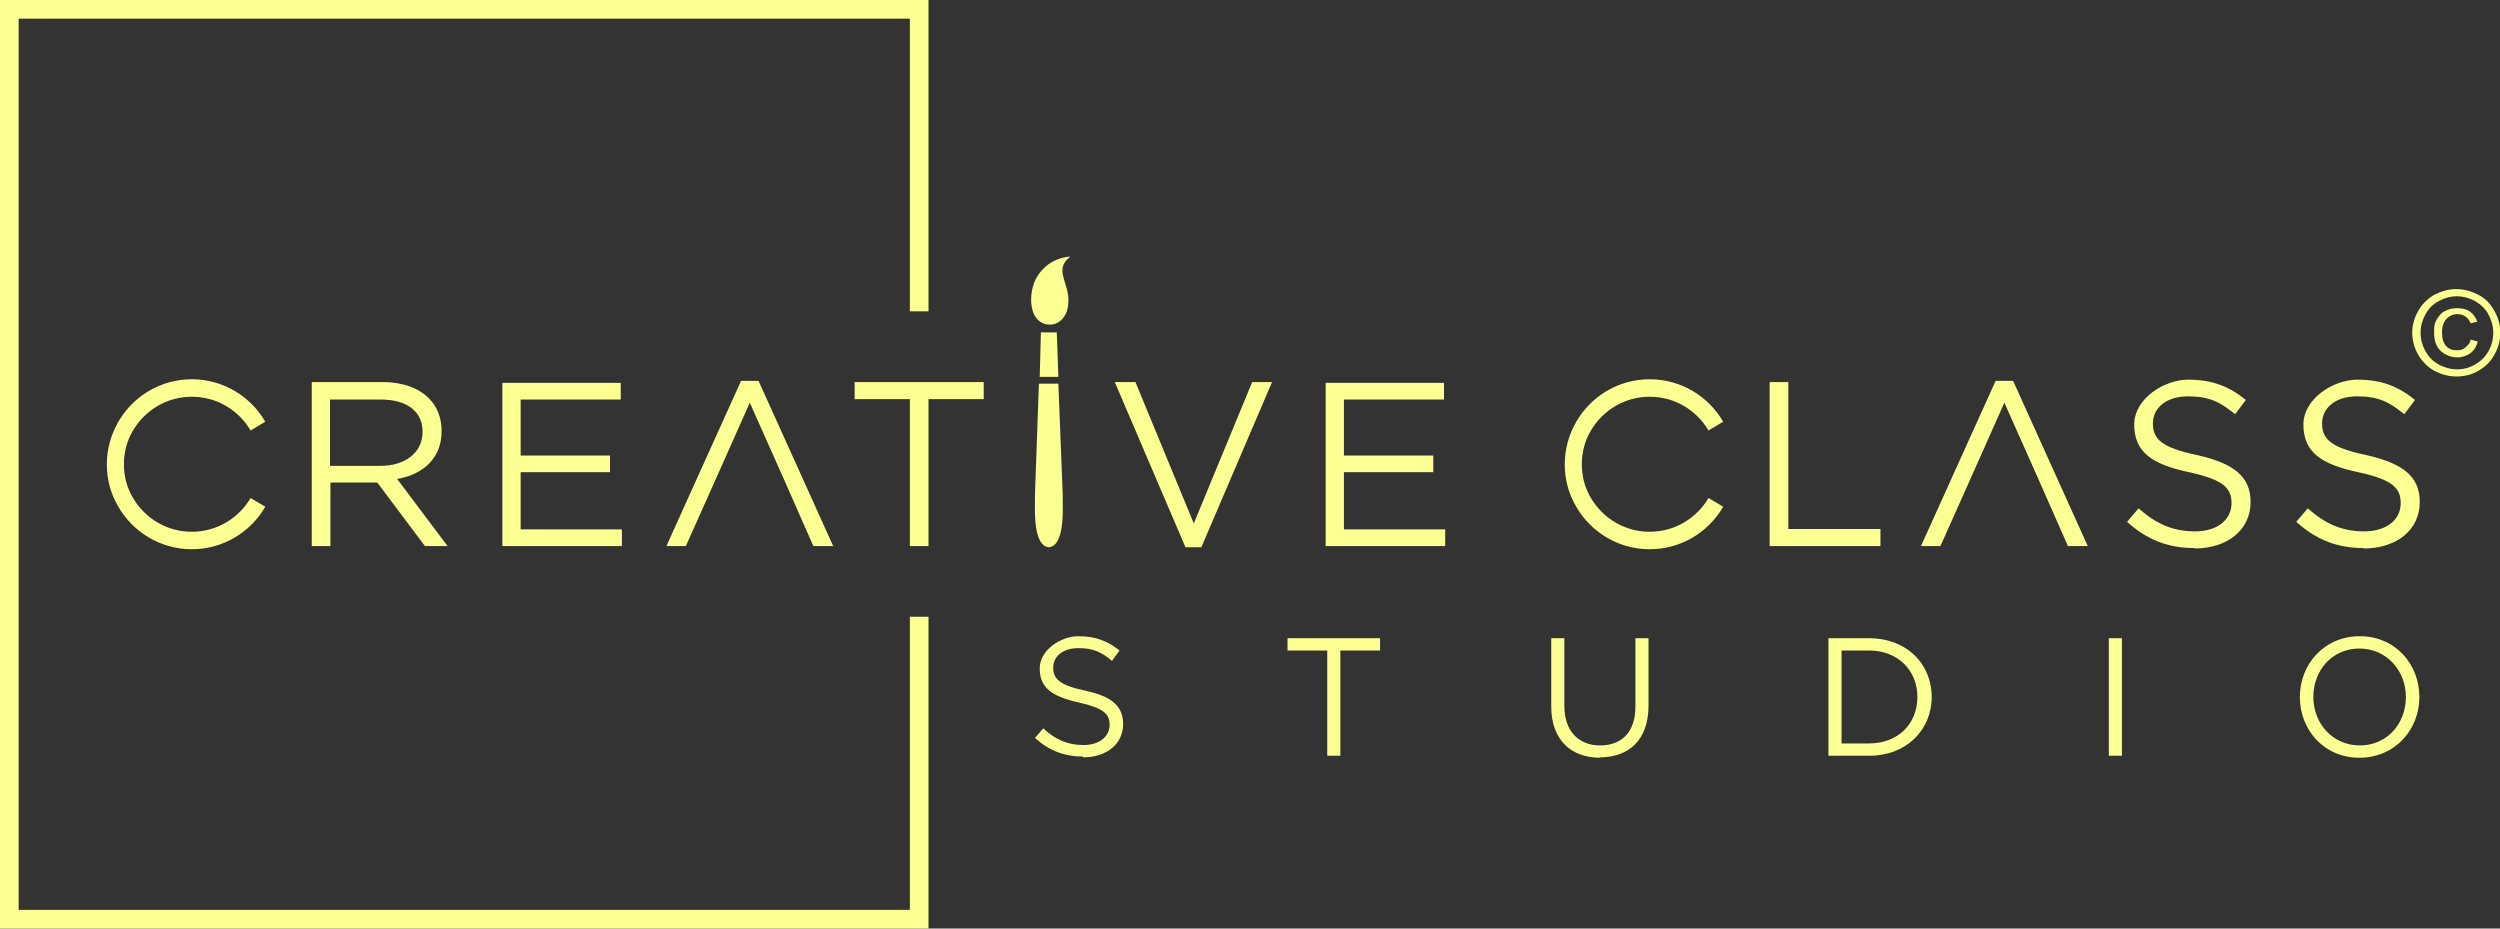
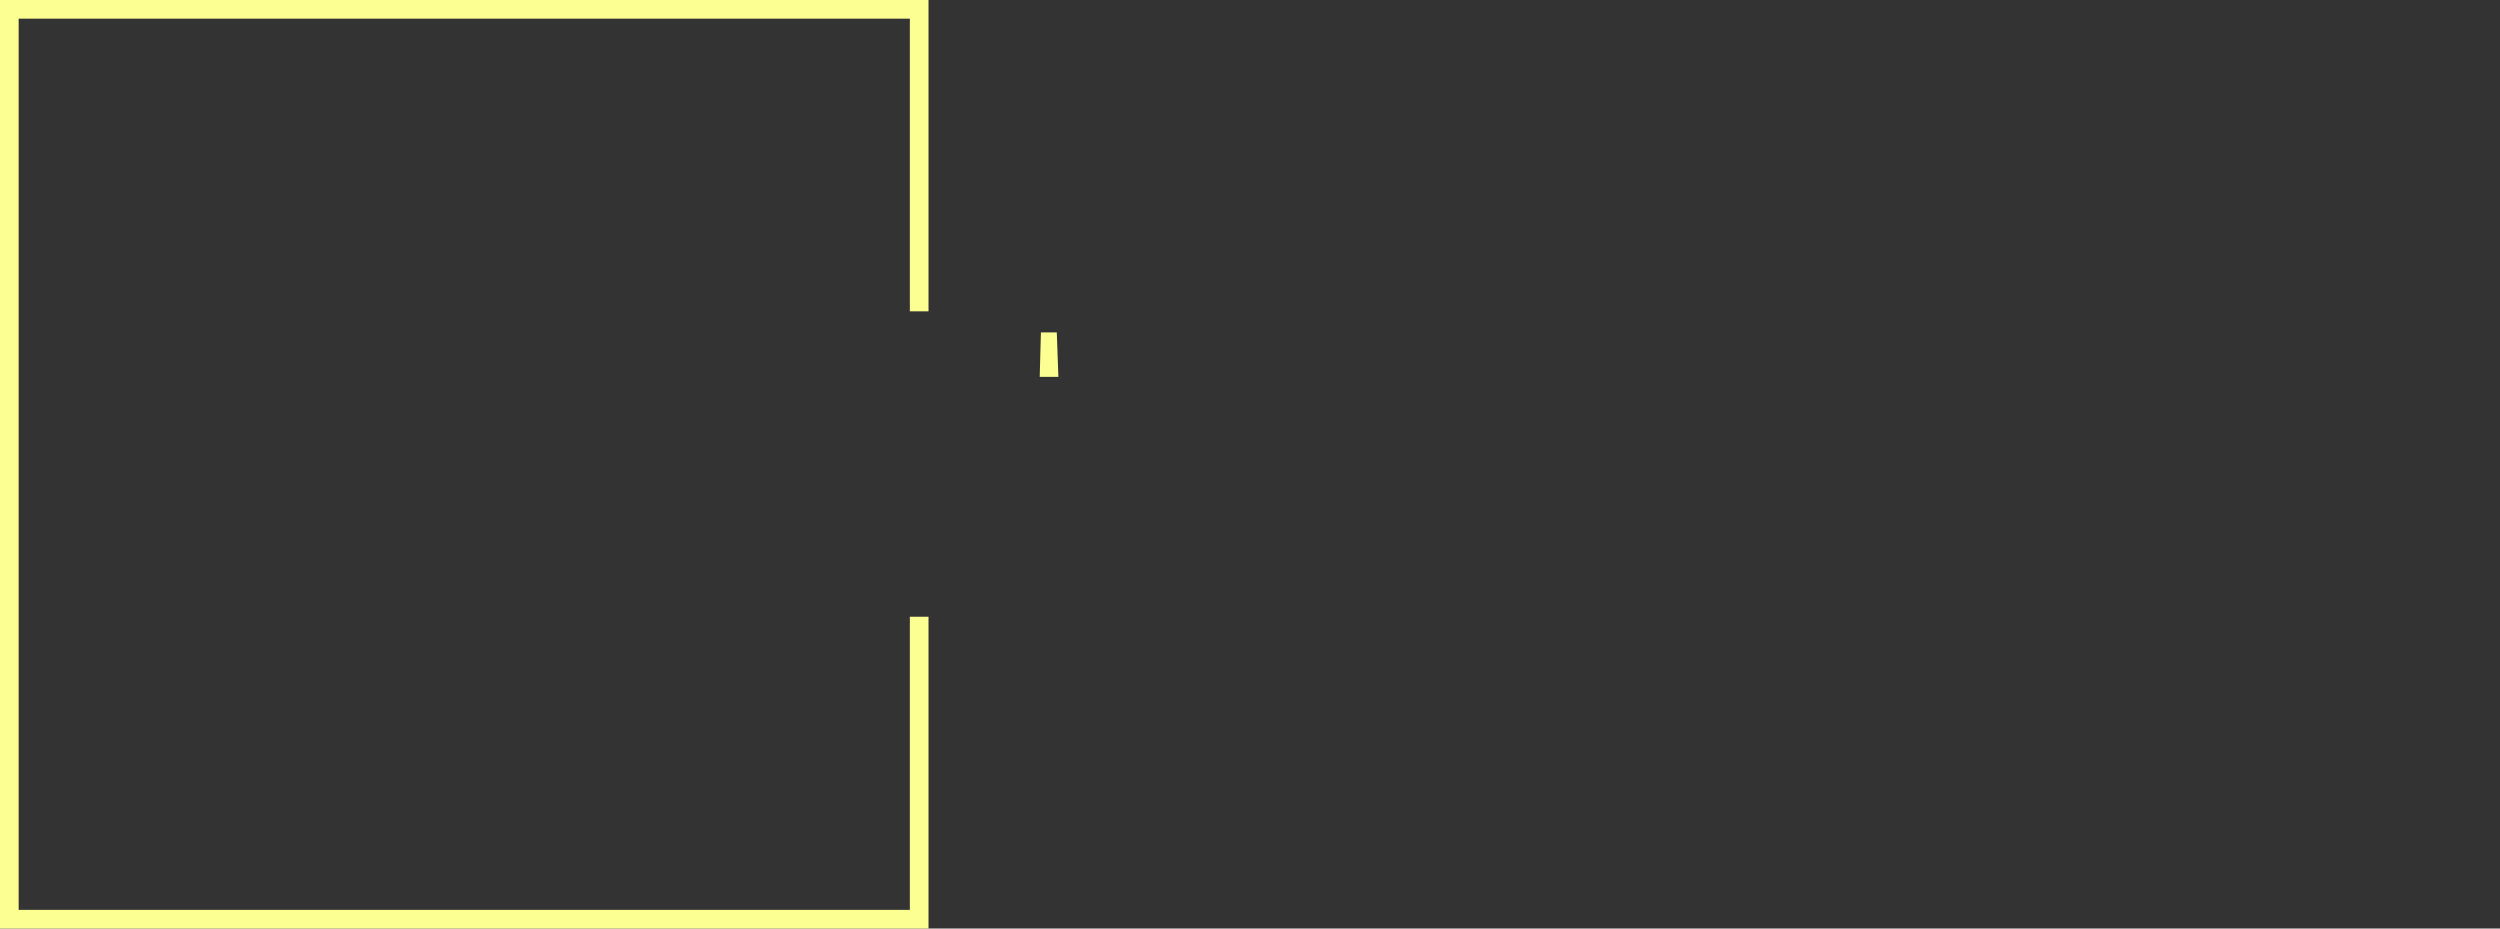
<svg xmlns="http://www.w3.org/2000/svg" id="b" viewBox="0 0 629.5 233.8">
  <rect x="0" y="0" width="629.5" height="233.8" fill="#333333" stroke="none" />
  <defs>
    <style>      .st0 {        fill: #fcff92;        fill-rule: evenodd;      }    </style>
  </defs>
  <g id="c">
    <g>
-       <path class="st0" d="M269.4,64.6c-2.1.2-4,.9-5.6,2.1-1.2.9-2.3,2.2-3,3.6-1.6,3.1-2,9.4,1.8,11.1.4.2.8.3,1.2.3,2.7.4,4.7-1.9,5.1-4.4.5-3.3-.5-4.9-1.2-7.8-.4-1.7-.3-3.2,1.7-4.8h0Z" />
      <polygon class="st0" points="266.5 94.9 264.1 94.9 261.8 94.9 262.1 83.7 264.1 83.7 266.1 83.7 266.5 94.9 266.5 94.9" />
-       <path class="st0" d="M260.6,126.6c-.2,7.2,1,11,3.5,11.2,2.5-.2,3.7-4,3.5-11.2v-1.9c0,0-1.1-28.1-1.1-28.1h-4.9l-1,28.1v1.9h0,0Z" />
-       <path class="st0" d="M415.4,133.9c-6.3,0-11.8-3.4-14.8-8.5-1.5-2.5-2.3-5.4-2.3-8.5s.8-6,2.3-8.5c3-5.1,8.5-8.5,14.8-8.5s11.8,3.4,14.8,8.5l3.7-2.2c-3.7-6.4-10.6-10.7-18.5-10.7s-14.8,4.3-18.5,10.7c-1.8,3.1-2.9,6.8-2.9,10.7s1,7.5,2.9,10.7c3.7,6.4,10.6,10.7,18.5,10.7s14.8-4.3,18.5-10.7l-3.7-2.2c-3,5.1-8.5,8.5-14.8,8.5h0ZM167.9,137.5h4.8c9.5-21.2,5.3-11.9,16.1-36.1,10.3,23.1,7.2,16.1,16,36.1h5l-18.8-41.6h-4.4l-18.8,41.6h0ZM229.1,137.5h4.7v-37h13.9v-4.3h-32.5v4.3h13.9v37h0ZM126.5,137.5h30.1v-4.2h-25.5v-14.4h22.5v-4.2h-22.5v-14.1h25.2v-4.2h-29.8v41.3h0ZM78.5,137.5h4.7v-16h11.8l12,16h5.7l-12.7-16.9c6.5-1.1,11.2-5.2,11.2-12h0c0-3.4-1.1-6.2-3.2-8.3-2.6-2.6-6.6-4.1-11.7-4.1h-17.8v41.3h0ZM83.1,117.3v-16.7h12.7c6.7,0,10.6,3,10.6,8.1h0c0,5.4-4.5,8.6-10.6,8.6h-12.7ZM48.3,133.9c-6.3,0-11.8-3.4-14.8-8.5-1.5-2.5-2.3-5.4-2.3-8.5s.8-6,2.3-8.5c3-5.1,8.5-8.5,14.8-8.5s11.8,3.4,14.8,8.5l3.7-2.2c-3.7-6.4-10.6-10.7-18.5-10.7s-14.8,4.3-18.5,10.7c-1.8,3.1-2.9,6.8-2.9,10.7s1,7.5,2.9,10.7c3.7,6.4,10.6,10.7,18.5,10.7s14.8-4.3,18.5-10.7l-3.7-2.2c-3,5.1-8.5,8.5-14.8,8.5h0ZM298.4,137.8h4.1l17.8-41.6h-5l-14.7,35.6-14.7-35.6h-5.2l17.8,41.6h0ZM333.8,137.5h30.1v-4.2h-25.5v-14.4h22.5v-4.2h-22.5v-14.1h25.2v-4.2h-29.8v41.3h0ZM618.6,72.8c1.8,0,3.6.5,5.4,1.4,1.8.9,3.1,2.3,4.1,4.1,1,1.8,1.5,3.6,1.5,5.5s-.5,3.7-1.5,5.5c-1,1.8-2.3,3.1-4.1,4.1-1.7,1-3.6,1.4-5.5,1.4s-3.7-.5-5.5-1.4c-1.7-1-3.1-2.3-4.1-4.1-1-1.7-1.5-3.6-1.5-5.5s.5-3.7,1.5-5.5c1-1.8,2.4-3.1,4.1-4.1,1.8-.9,3.6-1.4,5.4-1.4h0ZM618.6,74.6c-1.5,0-3,.4-4.5,1.2s-2.6,1.9-3.4,3.4c-.8,1.5-1.2,3-1.2,4.6s.4,3.1,1.2,4.6c.8,1.4,1.9,2.6,3.4,3.4s3,1.2,4.6,1.2,3.1-.4,4.5-1.2,2.6-1.9,3.4-3.4c.8-1.4,1.2-3,1.2-4.6s-.4-3.1-1.2-4.6c-.8-1.5-2-2.6-3.4-3.4-1.5-.8-3-1.2-4.5-1.2h0ZM622.1,85.5l1.8.5c-.3,1.2-.9,2.2-1.8,2.9-1,.7-2.1,1.1-3.4,1.1s-3.1-.6-4.2-1.7-1.6-2.6-1.6-4.6.2-2.4.7-3.3c.5-.9,1.2-1.7,2.1-2.1.9-.5,1.9-.7,3.1-.7s2.4.3,3.2.9c.8.6,1.4,1.5,1.8,2.5l-1.7.4c-.3-.7-.7-1.3-1.3-1.7s-1.2-.6-2-.6c-1.1,0-2,.4-2.8,1.2-.7.8-1.1,1.9-1.1,3.4s.3,2.6,1,3.4,1.6,1.1,2.7,1.1,1.6-.2,2.3-.8,1.1-1.2,1.3-2.1h0ZM595.2,138.1c8.2,0,14.1-4.6,14.1-11.7h0c0-6.4-4.2-9.7-13.4-11.8-9.1-1.9-11.2-4.1-11.2-8h0c0-3.9,3.4-6.8,8.8-6.8s8.1,1.4,11.9,4.5l2.7-3.6c-4.2-3.4-8.4-5.1-14.5-5.1s-13.6,4.8-13.6,11.3h0c0,6.9,4.4,10,13.8,12,8.7,1.9,10.7,4,10.7,7.8h0c0,4.2-3.6,7.1-9.2,7.1s-9.8-1.9-14.2-5.8l-2.9,3.4c5,4.5,10.3,6.6,16.9,6.6h0ZM552.6,138.1c8.2,0,14.1-4.6,14.1-11.7h0c0-6.4-4.2-9.7-13.4-11.8-9.1-1.9-11.2-4.1-11.2-8h0c0-3.9,3.4-6.8,8.8-6.8s8.1,1.4,11.9,4.5l2.7-3.6c-4.2-3.4-8.4-5.1-14.5-5.1s-13.6,4.8-13.6,11.3h0c0,6.9,4.4,10,13.8,12,8.7,1.9,10.7,4,10.7,7.8h0c0,4.2-3.6,7.1-9.2,7.1s-9.8-1.9-14.2-5.8l-2.9,3.4c5,4.5,10.3,6.6,16.9,6.6h0ZM483.8,137.5h4.8c9.5-21.2,5.3-11.9,16.1-36.1,10.3,23.1,7.2,16.1,16,36.1h5l-18.8-41.6h-4.4l-18.8,41.6h0ZM445.6,137.5h27.9v-4.3h-23.2v-37h-4.7v41.3h0Z" />
-       <path class="st0" d="M272.7,190.7c5.9,0,10.1-3.3,10.1-8.4h0c0-4.6-3-7-9.6-8.4-6.5-1.4-8-3-8-5.8h0c0-2.8,2.4-4.9,6.3-4.9s5.8,1,8.5,3.2l1.9-2.6c-3-2.4-6-3.6-10.4-3.6s-9.7,3.5-9.7,8.1h0c0,4.9,3.1,7.1,9.9,8.6,6.2,1.4,7.7,2.9,7.7,5.6h0c0,3-2.6,5.1-6.6,5.1s-7.1-1.4-10.1-4.2l-2.1,2.4c3.5,3.2,7.4,4.7,12.1,4.7h0ZM334.2,190.3h3.3v-26.5h10v-3.1h-23.3v3.1h10v26.5h0ZM402.8,190.7c7.4,0,12.3-4.4,12.3-13.1v-16.9h-3.3v17.2c0,6.5-3.5,9.8-8.9,9.8s-9-3.6-9-10v-17h-3.3v17.2c0,8.4,5,12.9,12.3,12.9h0ZM460.4,190.3h10.3c9.3,0,15.7-6.5,15.7-14.8h0c0-8.4-6.4-14.8-15.7-14.8h-10.3v29.6h0ZM470.6,163.8c7.5,0,12.2,5.2,12.2,11.7h0c0,6.7-4.8,11.7-12.2,11.7h-6.9v-23.4h6.9ZM531,190.3h3.3v-29.6h-3.3v29.6h0ZM594.1,190.8c9,0,15.1-7.1,15.1-15.3h0c0-8.2-6-15.3-15-15.3s-15.1,7.1-15.1,15.3h0c0,8.2,6,15.3,15,15.3h0ZM594.2,187.7c-6.8,0-11.7-5.5-11.7-12.2h0c0-6.8,4.8-12.2,11.6-12.2s11.7,5.5,11.7,12.2h0c0,6.8-4.8,12.2-11.6,12.2h0Z" />
      <polygon class="st0" points="4.7 4.7 229.1 4.7 229.1 78.4 233.8 78.4 233.8 0 0 0 0 233.8 233.8 233.8 233.8 155.3 229.1 155.3 229.1 229.1 4.7 229.1 4.7 4.7 4.7 4.7" />
    </g>
  </g>
</svg>